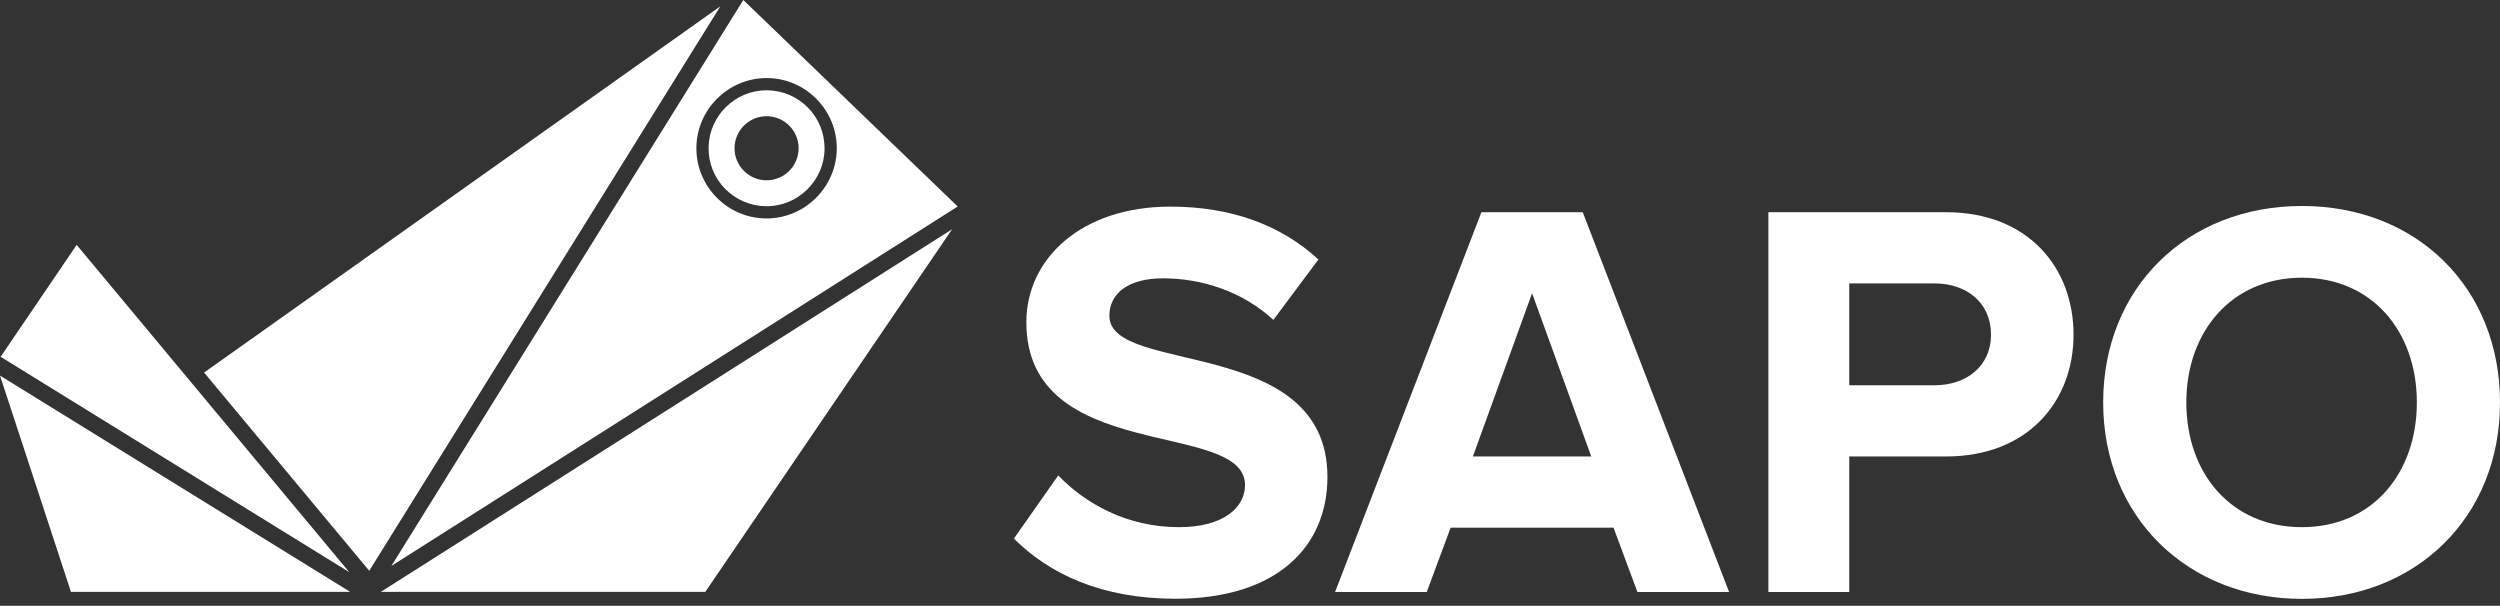
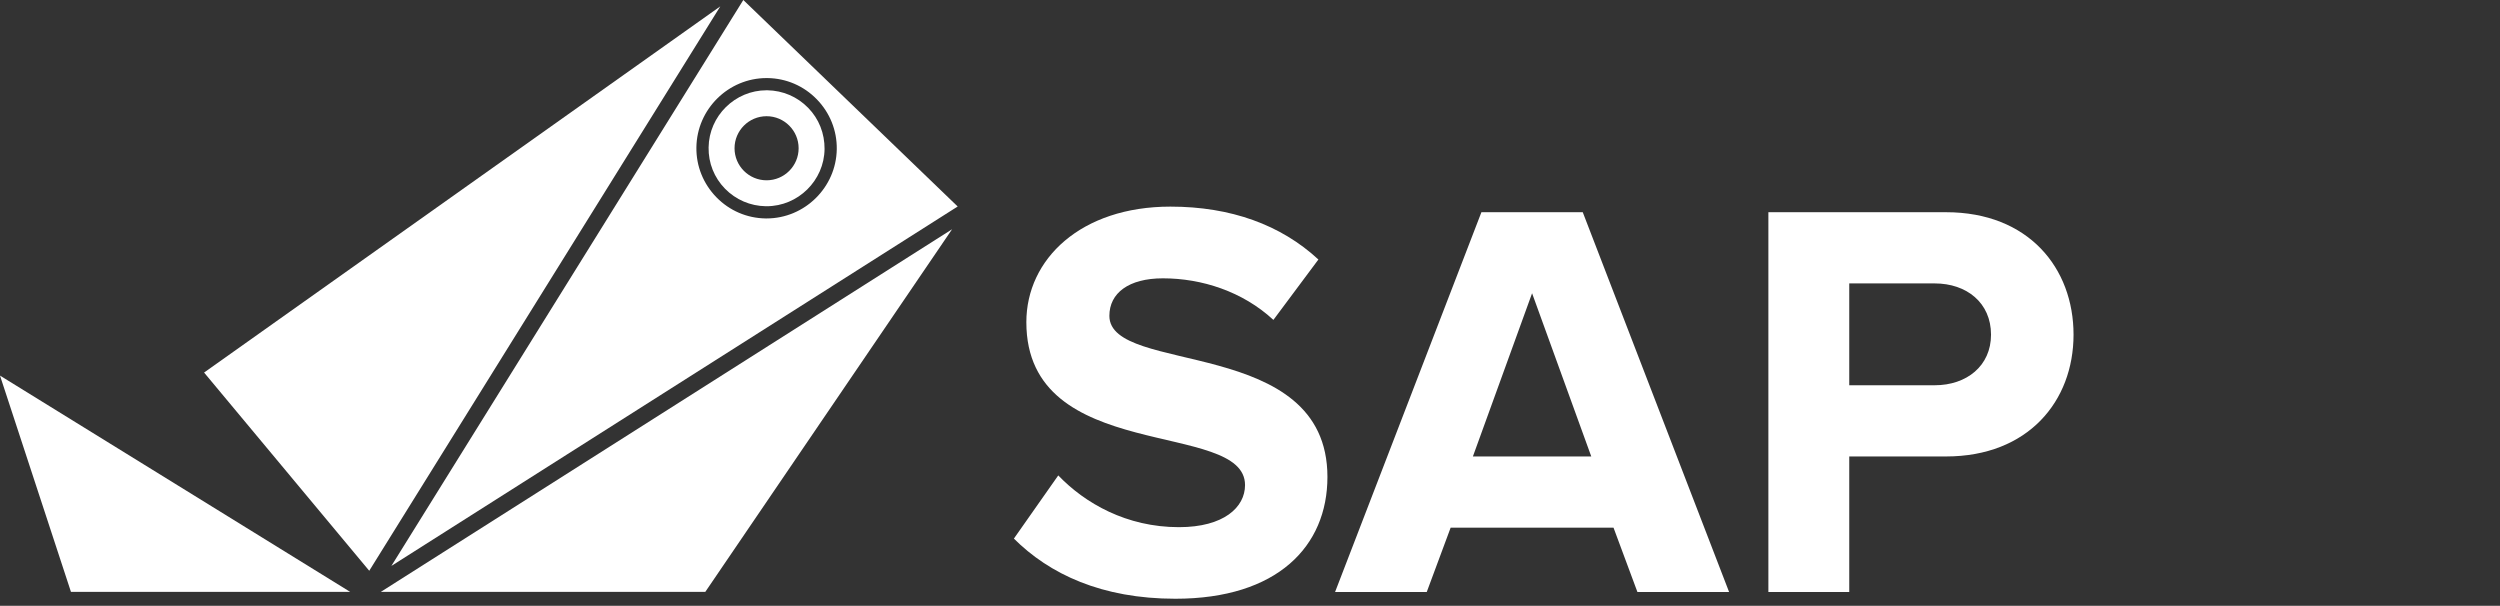
<svg xmlns="http://www.w3.org/2000/svg" width="260" height="63" viewBox="0 0 260 63" fill="none">
  <rect x="0" y="0" width="260" height="63" fill="#333333" stroke="none" />
  <g clip-path="url(#clip0_546_638)">
    <path d="M105.444 56.015L110.059 49.443C112.836 52.339 117.16 54.825 122.608 54.825C127.289 54.825 129.484 52.748 129.484 50.448C129.484 43.571 106.74 48.371 106.74 33.508C106.74 26.936 112.426 21.488 121.722 21.488C128.003 21.488 133.213 23.379 137.114 26.989L132.433 33.27C129.233 30.308 124.975 28.946 120.942 28.946C117.385 28.946 115.375 30.48 115.375 32.847C115.375 39.062 138.053 34.857 138.053 49.601C138.053 56.821 132.843 62.269 122.238 62.269C114.595 62.269 109.147 59.717 105.418 55.988L105.444 56.015Z" fill="white" />
    <path d="M170.292 61.569L167.806 54.877H150.867L148.381 61.569H138.847L154.067 22.07H164.606L179.826 61.569H170.292ZM159.343 30.48L153.181 47.472H165.492L159.33 30.48H159.343Z" fill="white" />
    <path d="M183.912 61.569V22.07H202.385C210.967 22.07 215.648 27.875 215.648 34.804C215.648 41.733 210.914 47.472 202.385 47.472H192.322V61.569H183.912ZM207.066 34.804C207.066 31.485 204.528 29.475 201.208 29.475H192.322V40.067H201.208C204.528 40.067 207.066 38.057 207.066 34.804Z" fill="white" />
-     <path d="M218.73 41.852C218.73 29.951 227.431 21.422 239.398 21.422C251.365 21.422 260 29.951 260 41.852V41.879C260 53.767 251.286 62.283 239.398 62.283C227.51 62.283 218.73 53.753 218.73 41.852ZM251.352 41.852C251.352 34.447 246.671 28.88 239.398 28.88C232.125 28.88 227.378 34.447 227.378 41.852C227.378 49.258 232.059 54.825 239.398 54.825C246.737 54.825 251.352 49.205 251.352 41.852Z" fill="white" />
    <path d="M39.604 61.555H73.351L99.017 23.842L39.604 61.555Z" fill="white" />
    <path d="M0 39.062L7.379 61.555H36.417L0 39.062Z" fill="white" />
-     <path d="M36.325 59.506L7.974 25.468L0.066 37.105L36.325 59.506Z" fill="white" />
+     <path d="M36.325 59.506L0.066 37.105L36.325 59.506Z" fill="white" />
    <path d="M38.401 59.36L74.911 0.661L21.224 38.745L38.401 59.36Z" fill="white" />
    <path d="M77.304 0L40.702 58.858L99.599 21.475L77.304 0ZM79.724 22.718H79.632C77.688 22.692 75.863 21.911 74.501 20.51C73.139 19.108 72.398 17.27 72.425 15.326C72.478 11.359 75.744 8.119 79.724 8.119H79.817C81.761 8.146 83.586 8.926 84.948 10.328C86.31 11.729 87.05 13.567 87.024 15.511C86.971 19.478 83.691 22.718 79.724 22.718Z" fill="white" />
    <path d="M84.048 11.213C82.924 10.063 81.417 9.415 79.804 9.389H79.724C76.445 9.389 73.734 12.06 73.694 15.339C73.668 16.953 74.276 18.473 75.4 19.624C76.524 20.774 78.032 21.422 79.645 21.448H79.724C83.004 21.448 85.715 18.777 85.754 15.498C85.767 13.885 85.172 12.364 84.048 11.213ZM79.724 18.751C77.886 18.751 76.392 17.257 76.392 15.419C76.392 13.581 77.886 12.086 79.724 12.086C81.562 12.086 83.057 13.581 83.057 15.419C83.057 17.257 81.562 18.751 79.724 18.751Z" fill="white" />
  </g>
  <defs>
    <clipPath id="clip0_546_638">
      <rect width="260" height="62.283" fill="white" />
    </clipPath>
  </defs>
</svg>